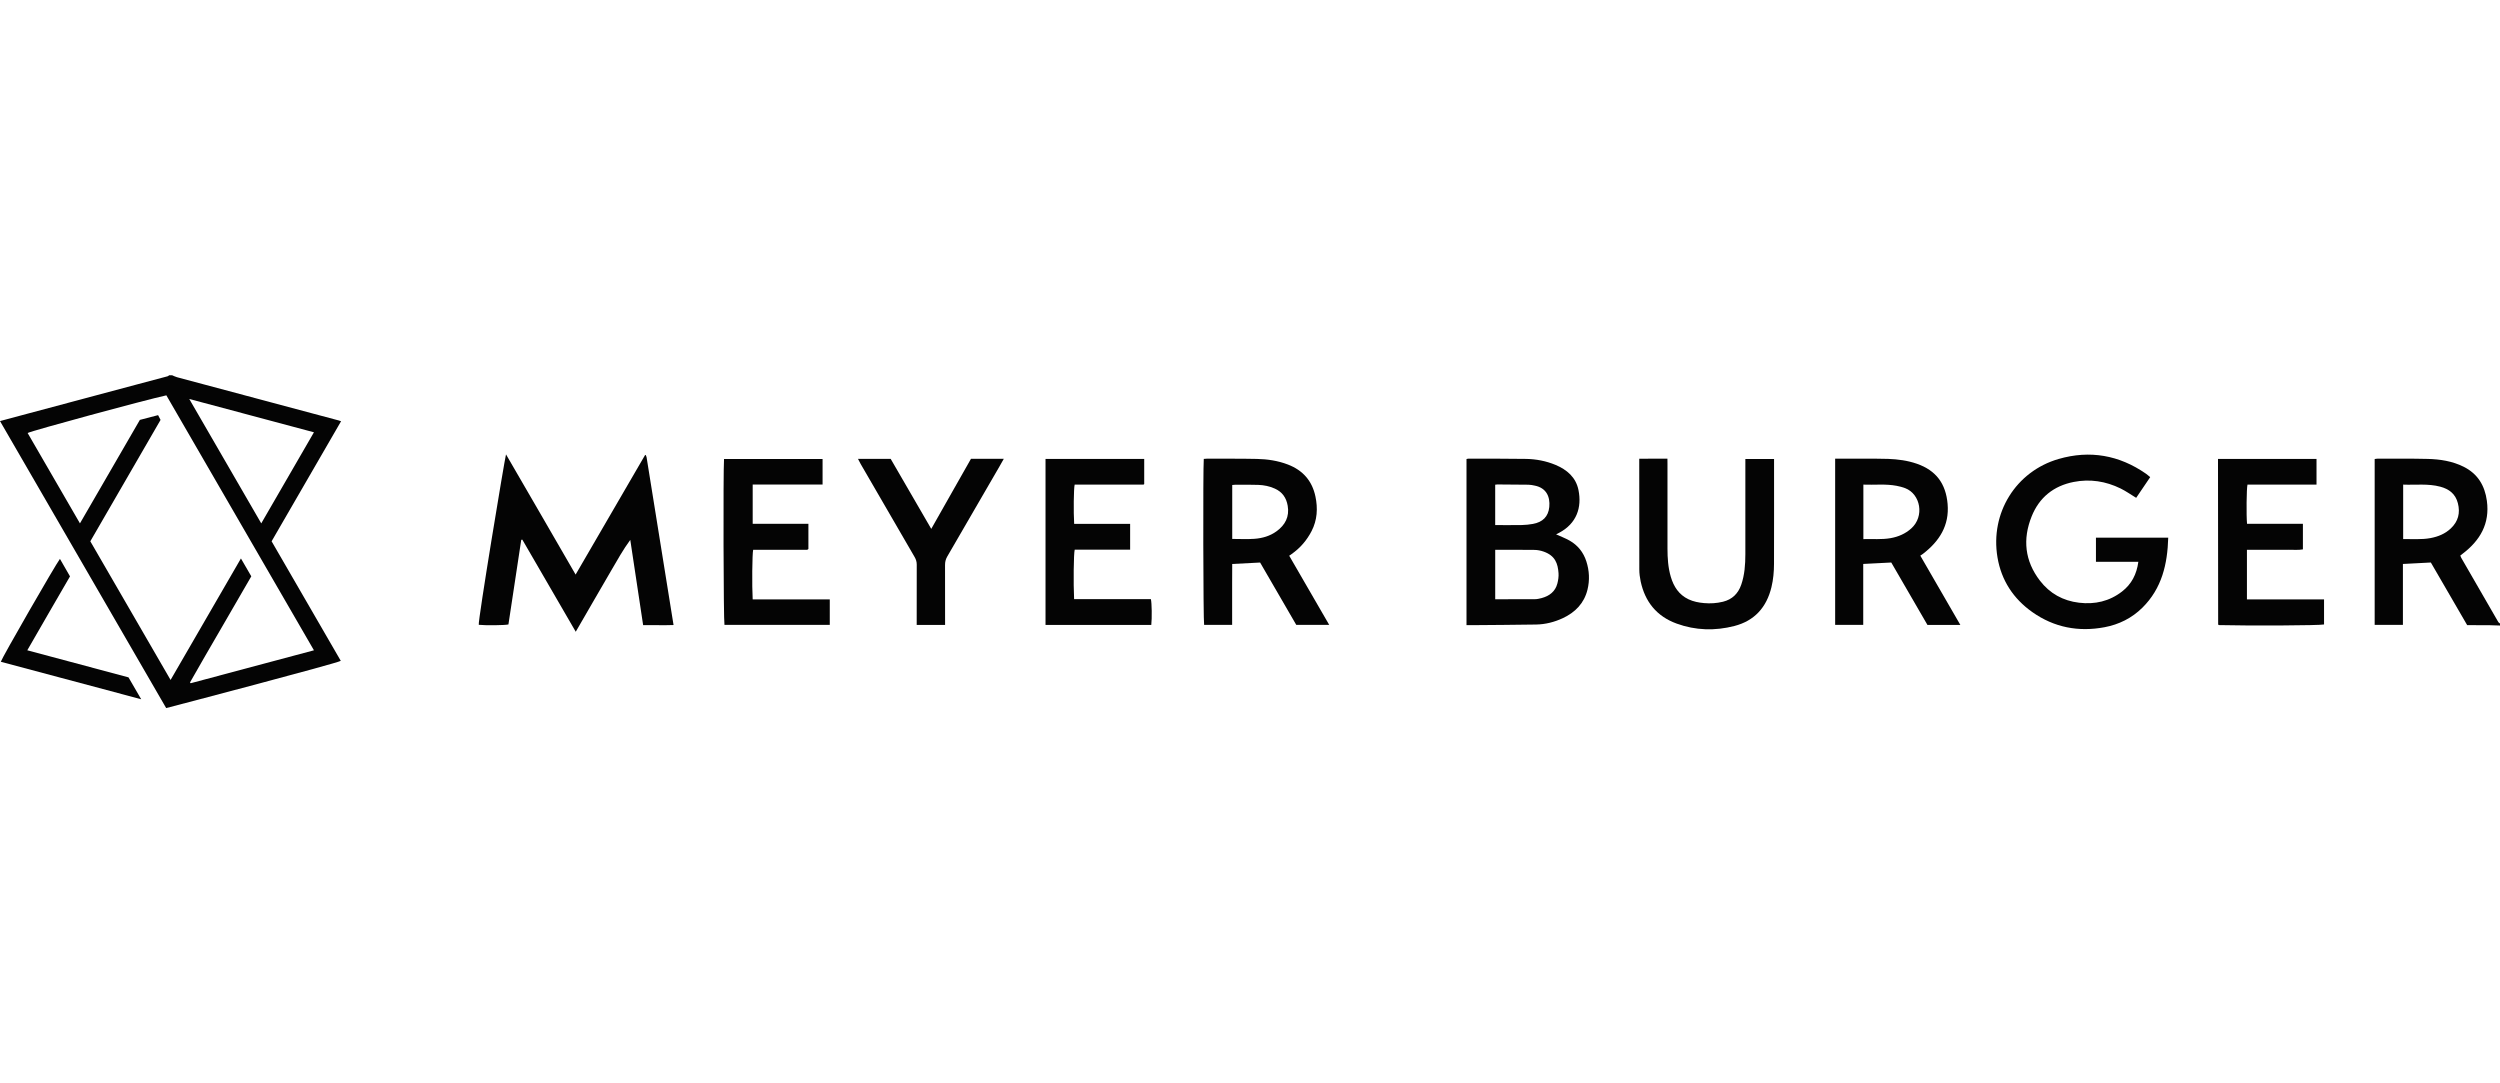
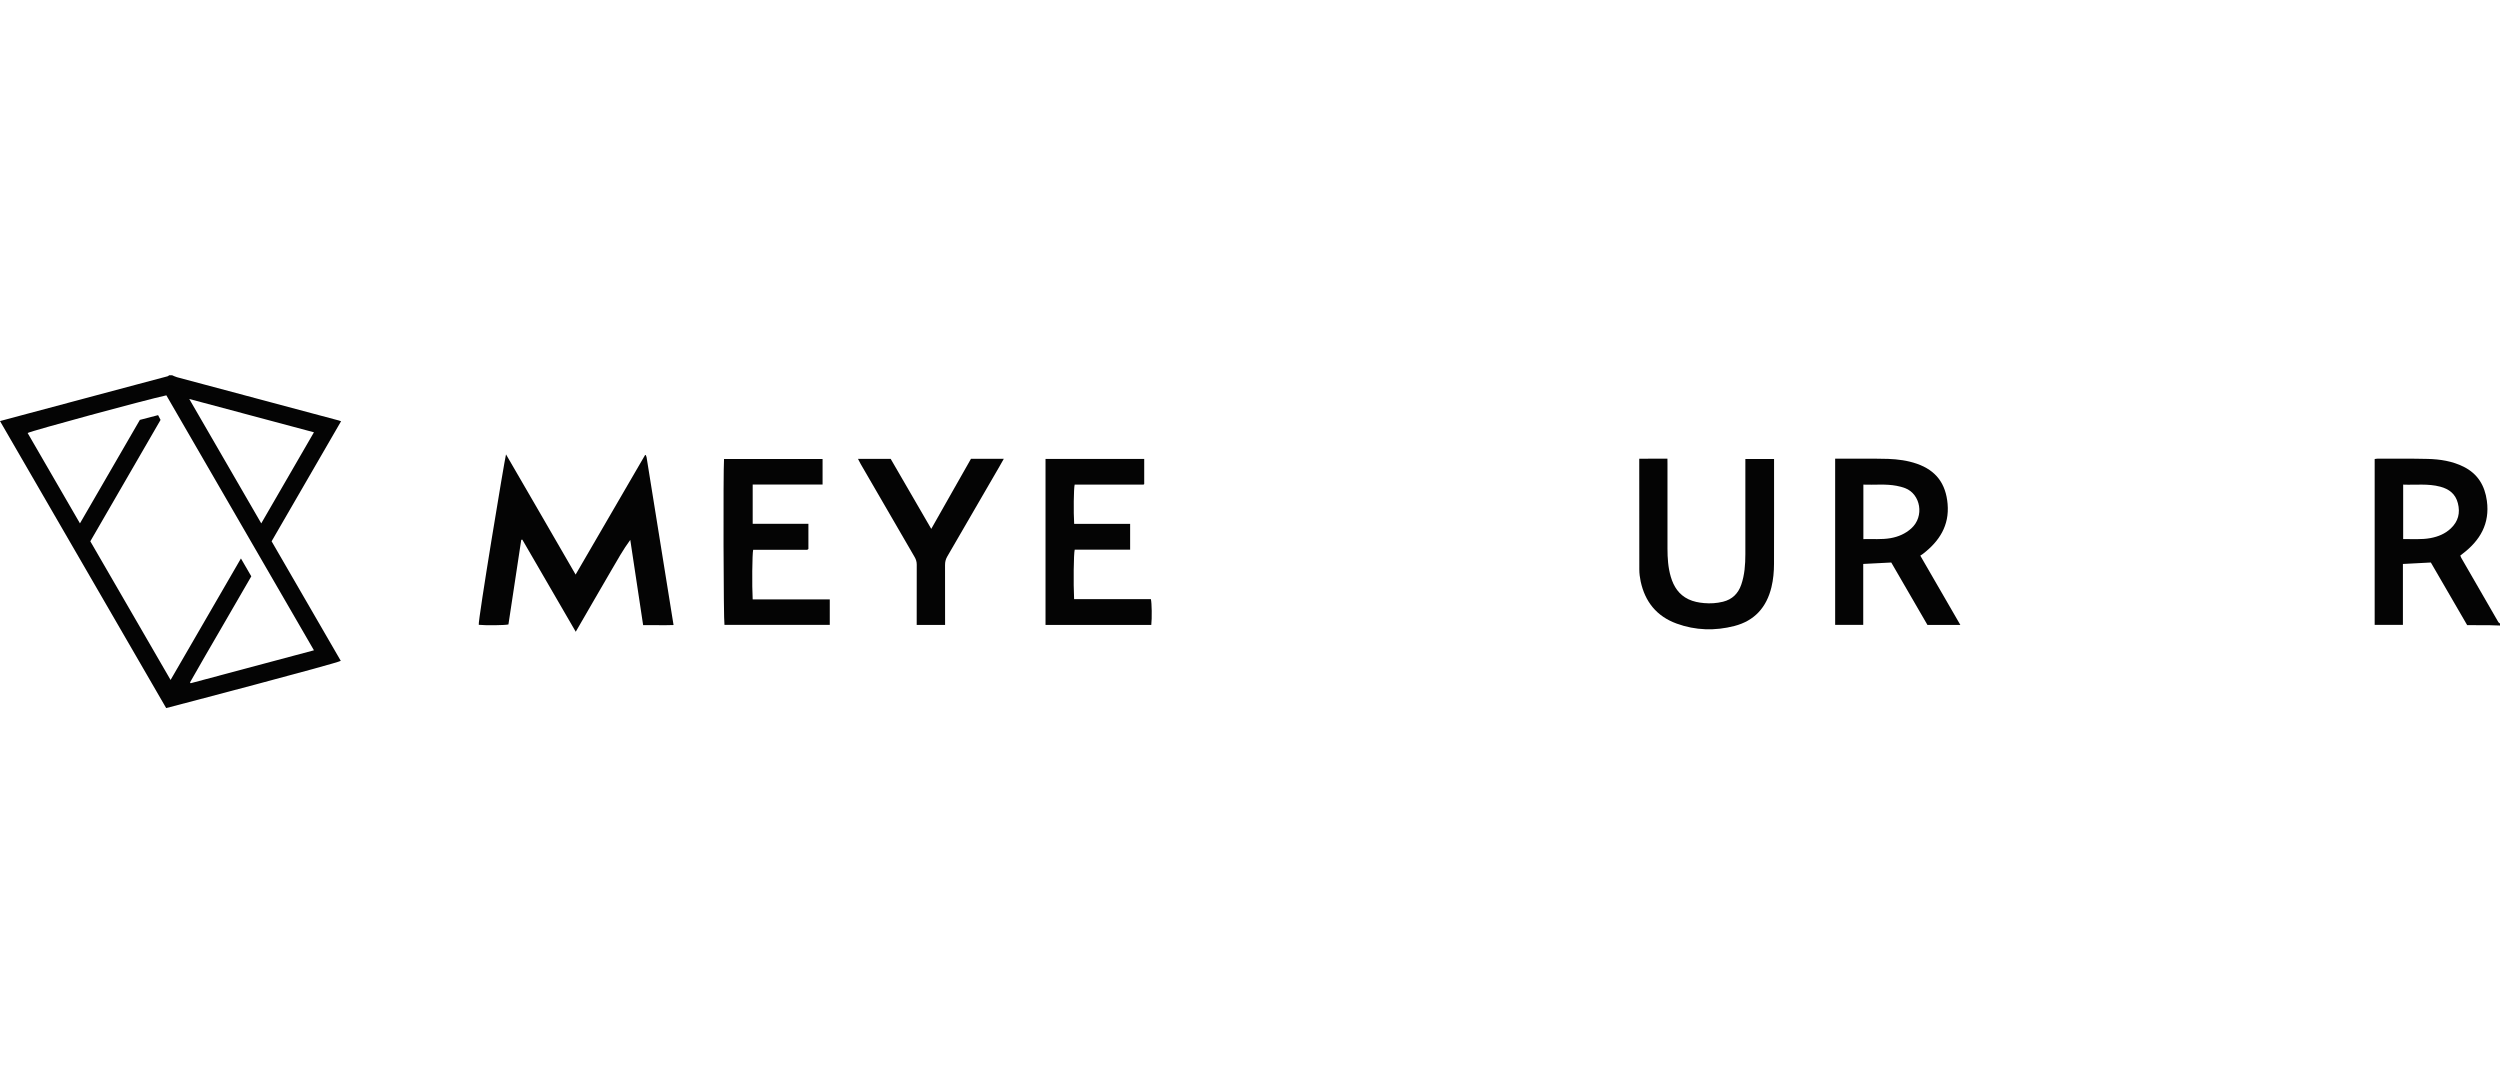
<svg xmlns="http://www.w3.org/2000/svg" id="a" data-name="Farbig" viewBox="0 0 300 130">
  <defs>
    <style>      .b {        fill: #040404;        stroke-width: 0px;      }    </style>
  </defs>
  <path class="b" d="M20.658,45.032c.192.078.377.178.576.232,4.608,1.235,9.218,2.466,13.827,3.697,1.859.497,3.719.994,5.578,1.491.074.02.145.048.29.096-2.785,4.813-5.551,9.593-8.337,14.407,2.766,4.781,5.534,9.564,8.301,14.345-.442.297-19.818,5.376-20.952,5.669C13.306,73.517,6.664,62.049,0,50.529c1.186-.318,2.286-.615,3.387-.909,4.28-1.144,8.56-2.289,12.84-3.432,1.298-.347,2.597-.689,3.895-1.037.064-.017.115-.078.172-.119h.364ZM19.965,47.44c-2.456.531-16.235,4.268-16.649,4.522,2.083,3.599,4.167,7.198,6.278,10.843,2.42-4.179,4.809-8.304,7.19-12.417.746-.195,1.458-.381,2.187-.571.113.22.203.394.295.574-2.821,4.875-5.629,9.727-8.428,14.565,3.22,5.562,6.415,11.081,9.632,16.638,2.825-4.878,5.613-9.694,8.442-14.579.442.762.839,1.447,1.243,2.145-1.24,2.141-2.471,4.252-3.688,6.37-1.22,2.123-2.472,4.228-3.668,6.364.027.031.055.063.082.094,4.91-1.312,9.819-2.624,14.792-3.952-5.917-10.223-11.808-20.399-17.71-30.596h.002ZM22.71,47.876c2.912,5.05,5.761,9.966,8.64,14.929,2.129-3.68,4.212-7.28,6.324-10.93-4.993-1.334-9.903-2.646-14.964-3.999h0Z" />
  <path class="b" d="M300.001,75.064c-.461-.015-.921-.039-1.382-.043-.826-.007-1.653-.002-2.556-.002-1.446-2.492-2.91-5.017-4.362-7.519-1.124.059-2.203.116-3.351.176v7.309h-3.389v-19.898c.089-.013.2-.044.312-.044,2.015.003,4.031-.024,6.045.027,1.49.037,2.956.26,4.319.94,1.698.848,2.539,2.264,2.788,4.089.374,2.743-.818,4.768-2.936,6.369-.079.06-.156.123-.255.202.041.097.069.189.116.271,1.48,2.571,2.962,5.14,4.448,7.708.042.073.134.116.202.174v.241h.001ZM288.38,58.154v6.533c1.114-.017,2.198.084,3.272-.115.923-.171,1.768-.515,2.458-1.173.878-.838,1.136-1.842.835-3.015-.286-1.118-1.053-1.699-2.113-1.983-1.461-.391-2.948-.187-4.451-.248h-.001Z" />
  <path class="b" d="M61.013,74.934c-.438.105-2.751.13-3.561.043-.122-.405,3.087-19.769,3.269-20.452,1.409,2.431,2.787,4.805,4.162,7.18,1.385,2.392,2.768,4.785,4.191,7.245,2.804-4.825,5.575-9.594,8.345-14.361.027.009.044.012.056.021.016.011.035.025.041.042.028.075.062.149.075.227,1.075,6.681,2.148,13.361,3.235,20.124-.65.034-1.245.013-1.838.017-.583.004-1.167,0-1.811,0-.515-3.414-1.03-6.824-1.544-10.233-.861,1.164-1.537,2.4-2.25,3.613-.711,1.21-1.41,2.426-2.113,3.64-.713,1.231-1.424,2.463-2.18,3.77-2.155-3.716-4.282-7.384-6.409-11.052-.044.007-.087.013-.131.02-.513,3.388-1.026,6.777-1.538,10.156h0Z" />
-   <path class="b" d="M186.732,64.124c.552.251,1.1.454,1.603.738,1.001.566,1.678,1.414,2.03,2.514.356,1.115.412,2.246.134,3.38-.401,1.639-1.475,2.729-2.965,3.424-1.007.47-2.084.744-3.199.763-2.576.042-5.152.053-7.728.076-.198.002-.397,0-.627,0v-19.932c.055-.012.128-.044.201-.044,2.316.003,4.633-.016,6.949.026,1.208.022,2.398.248,3.521.715,1.387.577,2.459,1.5,2.766,3.024.421,2.085-.213,4.005-2.31,5.123-.123.066-.248.128-.374.192h-.001ZM179.426,65.979v5.931c1.603,0,3.17.006,4.737-.006.277-.002.56-.06.83-.133.931-.252,1.636-.777,1.89-1.745.105-.401.169-.834.14-1.245-.081-1.148-.389-2.092-1.775-2.585-.354-.126-.744-.201-1.119-.207-1.548-.023-3.096-.009-4.703-.009h0ZM179.422,63.01c1.085,0,2.148.013,3.211-.006.44-.008.883-.056,1.317-.134,1.169-.209,1.85-.875,1.964-2.031.121-1.235-.362-2.282-1.718-2.56-.255-.052-.514-.109-.772-.113-1.248-.02-2.496-.024-3.744-.031-.076,0-.152.017-.257.029v4.846h0Z" />
-   <path class="b" d="M256.603,67.413h-5.089v-2.889h8.673c-.088,3.165-.762,6.088-3.103,8.402-1.266,1.251-2.81,2.015-4.54,2.341-3.121.588-6.043.032-8.654-1.807-2.286-1.61-3.728-3.815-4.192-6.575-.896-5.323,2.202-10.319,7.337-11.808,3.743-1.085,7.272-.466,10.487,1.773.161.112.306.248.501.409-.581.857-1.14,1.682-1.682,2.481-.643-.39-1.232-.809-1.872-1.123-1.783-.875-3.677-1.166-5.628-.783-2.402.472-4.131,1.861-5.041,4.129-1.096,2.731-.833,5.347.993,7.718,1.182,1.534,2.762,2.416,4.696,2.645,1.897.225,3.639-.167,5.161-1.348,1.132-.878,1.751-2.056,1.953-3.566h0Z" />
-   <path class="b" d="M154.704,66.686c1.605,2.775,3.188,5.51,4.803,8.301h-3.954c-1.441-2.485-2.895-4.994-4.339-7.483-1.115.058-2.195.113-3.348.173-.003.797-.008,1.592-.009,2.388-.002.824,0,1.648,0,2.472v2.447h-3.363c-.106-.463-.143-18.721-.041-19.915.109-.008.224-.025.339-.025,2.015.004,4.03-.016,6.044.027,1.266.027,2.515.213,3.712.673,1.791.689,2.905,1.949,3.302,3.828.304,1.435.22,2.836-.459,4.156-.569,1.105-1.362,2.03-2.387,2.749-.082.057-.163.114-.299.21h-.001ZM147.868,64.671c.919,0,1.803.052,2.679-.014.944-.072,1.85-.329,2.638-.903,1.048-.763,1.562-1.752,1.339-3.062-.162-.952-.646-1.661-1.552-2.064-.633-.282-1.299-.419-1.982-.442-.904-.031-1.81-.02-2.715-.022-.133,0-.266.022-.408.034v6.473h0Z" />
  <path class="b" d="M220.219,55.042c1.077,0,2.121-.002,3.166,0,1.068.003,2.136-.016,3.202.025,1.166.044,2.32.196,3.431.581,2.321.804,3.487,2.403,3.695,4.834.221,2.579-.989,4.462-2.949,5.973-.094.073-.197.135-.328.223,1.596,2.762,3.184,5.508,4.806,8.315h-3.948c-1.435-2.476-2.889-4.985-4.342-7.492-1.117.057-2.218.114-3.364.172v7.315h-3.37v-19.947h0ZM223.605,58.154v6.539c1.11-.035,2.192.075,3.268-.116.929-.165,1.761-.524,2.469-1.155,1.63-1.453,1.123-4.132-.715-4.841-.334-.129-.687-.218-1.04-.285-1.312-.249-2.637-.087-3.982-.142h0Z" />
  <path class="b" d="M212.887,55.076v.649c0,3.979.008,7.959-.006,11.938-.003.94-.085,1.878-.308,2.8-.583,2.412-2.027,4.032-4.447,4.656-2.325.599-4.659.54-6.933-.29-2.389-.873-3.791-2.612-4.316-5.07-.1-.468-.16-.954-.161-1.432-.012-4.401-.007-8.803-.007-13.281.561-.007,1.118-.002,1.674-.003h1.708c.002.206.006.397.006.588v10.19c0,1.146.072,2.286.397,3.392.346,1.179.972,2.154,2.128,2.703.588.279,1.221.399,1.862.455.763.068,1.523.022,2.273-.163,1.113-.275,1.82-.977,2.188-2.036.414-1.19.495-2.43.497-3.676.004-3.598.001-7.195.001-10.793v-.626h3.445-.001Z" />
  <path class="b" d="M135.616,62.863v3.095h-6.651c-.127.48-.167,4.082-.072,5.939h9.213c.114.44.139,2.281.049,3.093h-12.692v-19.917h11.843v3.012s-.015.017-.03.03c-.015.012-.031.025-.048.032-.018.007-.04.009-.059.009h-8.21c-.113.459-.149,3.278-.059,4.707h6.717,0Z" />
  <path class="b" d="M90.324,71.93h9.249v3.053h-12.637c-.116-.467-.162-18.335-.052-19.905h11.825v3.069h-8.386v4.711h6.686v3.014c-.028.028-.041.044-.057.056s-.034.02-.052.028c-.018.008-.038.018-.057.018h-6.462c-.115.463-.153,4.344-.058,5.955h.001Z" />
-   <path class="b" d="M269.631,71.928h9.254v3.008c-.524.124-8.869.169-12.631.075-.015-.013-.032-.025-.045-.04-.013-.014-.03-.032-.03-.048-.007-6.431-.013-12.863-.019-19.294v-.557h11.822v3.084h-8.285c-.113.466-.147,3.685-.052,4.697h6.704v3.073c-.574.106-1.135.033-1.691.046-.564.014-1.128.003-1.693.003h-3.333v5.954h0Z" />
  <path class="b" d="M111.751,63.465c.846-1.493,1.635-2.887,2.425-4.281.78-1.375,1.56-2.75,2.34-4.124h3.939c-.185.328-.346.621-.514.91-2.089,3.607-4.175,7.216-6.273,10.817-.19.326-.265.649-.263,1.021.01,2.191.005,4.381.005,6.572v.615h-3.406v-.603c0-2.211-.005-4.421.005-6.632,0-.334-.081-.617-.248-.905-2.167-3.724-4.325-7.453-6.484-11.182-.108-.187-.201-.384-.32-.611h3.923c1.607,2.773,3.213,5.544,4.87,8.403h.001Z" />
-   <path class="b" d="M7.193,67.066c.415.723.803,1.398,1.207,2.1-.862,1.486-1.717,2.957-2.568,4.429-.841,1.455-1.678,2.912-2.558,4.439,4.075,1.09,8.091,2.165,12.146,3.25.481.829.973,1.676,1.525,2.628-5.676-1.517-11.262-3.009-16.848-4.501.121-.45,6.552-11.635,7.096-12.346h0Z" />
</svg>